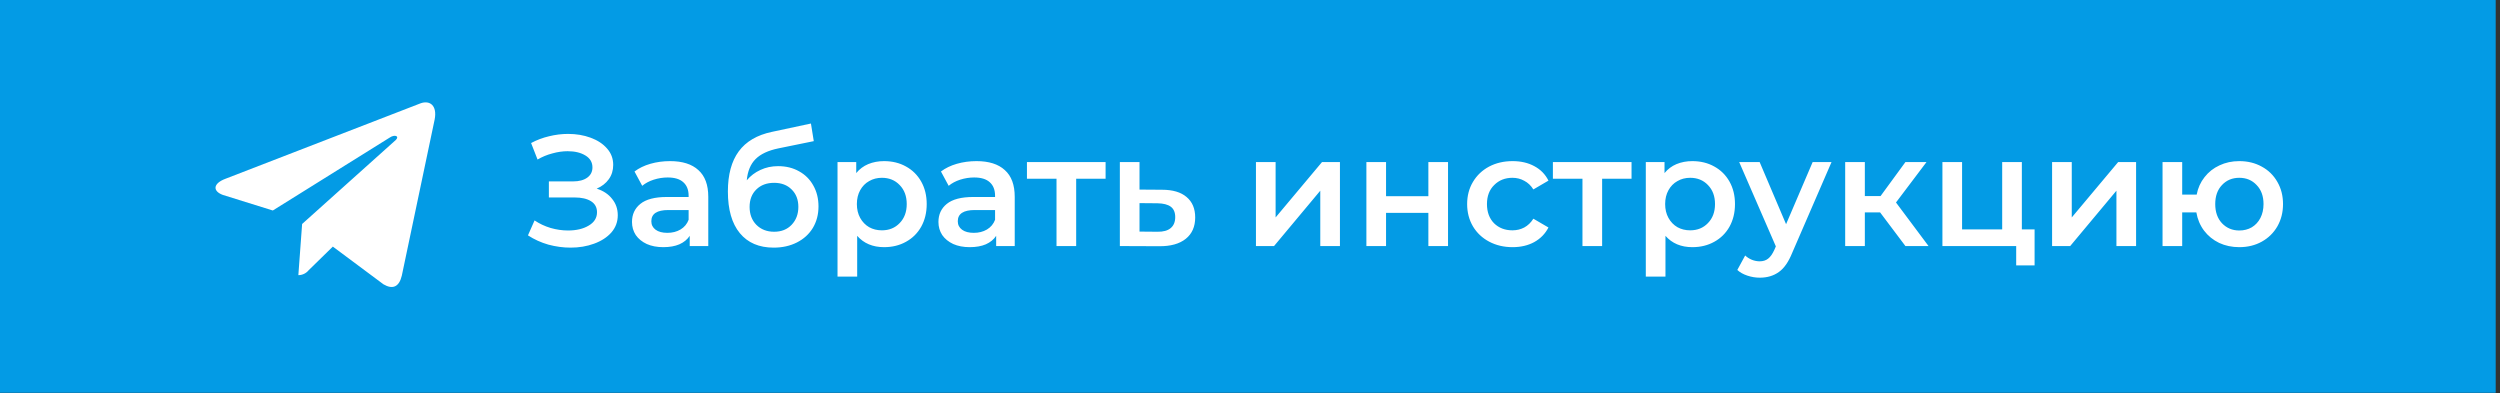
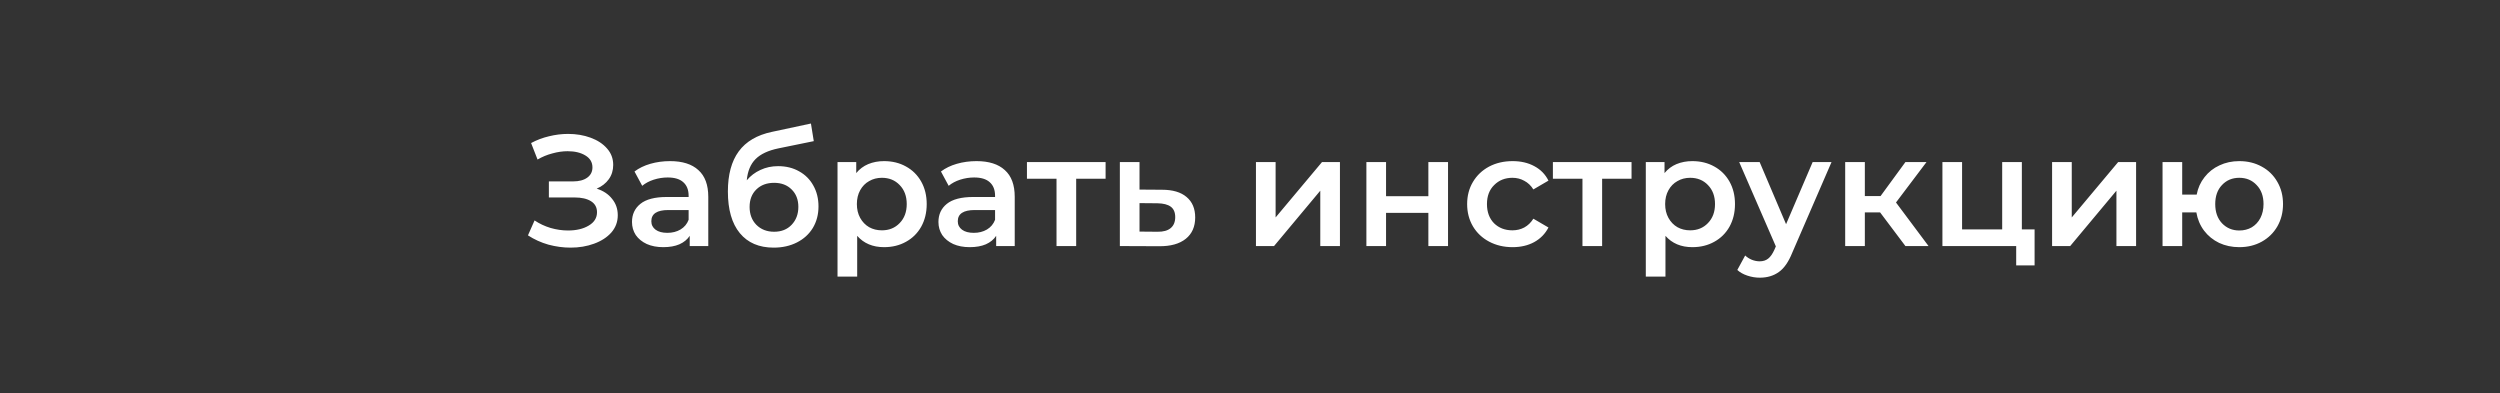
<svg xmlns="http://www.w3.org/2000/svg" width="464" height="73" viewBox="0 0 464 73" fill="none">
  <rect x="0" y="0" width="464" height="73" fill="#333333" stroke="none" />
-   <path d="M463.2 0H0V72.9H463.2V0Z" fill="#039BE5" />
-   <path d="M41.874 33.169L78.074 19.169C79.774 18.569 81.174 19.569 80.674 22.169L74.574 51.169C74.074 53.269 72.874 53.769 71.174 52.769L61.774 45.769L57.274 50.169C57.043 50.45 56.754 50.676 56.425 50.832C56.096 50.988 55.737 51.068 55.374 51.069L56.074 41.569L73.474 25.969C74.174 25.269 73.274 24.869 72.274 25.569L50.634 39.069L41.334 36.169C39.474 35.469 39.474 34.069 41.874 33.169Z" fill="white" />
  <path d="M110.746 35.013C111.972 35.402 112.926 36.035 113.607 36.911C114.308 37.767 114.658 38.779 114.658 39.947C114.658 41.173 114.259 42.243 113.461 43.158C112.663 44.053 111.593 44.744 110.25 45.231C108.926 45.717 107.476 45.961 105.9 45.961C104.538 45.961 103.165 45.776 101.784 45.406C100.421 45.017 99.156 44.443 97.989 43.684L99.215 40.91C100.11 41.514 101.102 41.981 102.192 42.311C103.282 42.623 104.362 42.779 105.433 42.779C106.97 42.779 108.245 42.477 109.257 41.873C110.289 41.27 110.805 40.443 110.805 39.392C110.805 38.497 110.435 37.816 109.695 37.349C108.956 36.881 107.934 36.648 106.63 36.648H101.871V33.67H106.338C107.467 33.67 108.352 33.437 108.994 32.969C109.637 32.502 109.958 31.87 109.958 31.072C109.958 30.118 109.52 29.379 108.644 28.853C107.788 28.328 106.688 28.065 105.345 28.065C104.431 28.065 103.487 28.201 102.514 28.474C101.54 28.727 100.626 29.106 99.769 29.612L98.572 26.547C99.623 25.982 100.733 25.564 101.9 25.291C103.088 25 104.265 24.854 105.433 24.854C106.951 24.854 108.343 25.087 109.608 25.554C110.892 26.021 111.914 26.693 112.673 27.569C113.432 28.425 113.811 29.437 113.811 30.605C113.811 31.617 113.539 32.502 112.994 33.261C112.449 34.02 111.7 34.604 110.746 35.013ZM124.362 29.904C126.659 29.904 128.411 30.459 129.617 31.568C130.843 32.658 131.457 34.312 131.457 36.531V45.669H128.012V43.771C127.564 44.452 126.922 44.978 126.085 45.348C125.267 45.698 124.275 45.873 123.107 45.873C121.939 45.873 120.918 45.678 120.042 45.289C119.166 44.88 118.485 44.326 117.998 43.625C117.531 42.905 117.298 42.097 117.298 41.202C117.298 39.801 117.813 38.682 118.845 37.845C119.896 36.988 121.54 36.56 123.779 36.56H127.807V36.327C127.807 35.237 127.476 34.4 126.815 33.816C126.172 33.232 125.209 32.94 123.925 32.94C123.049 32.94 122.183 33.077 121.326 33.349C120.489 33.621 119.779 34.001 119.195 34.487L117.765 31.831C118.582 31.208 119.565 30.731 120.713 30.4C121.862 30.07 123.078 29.904 124.362 29.904ZM123.866 43.216C124.781 43.216 125.589 43.012 126.289 42.603C127.009 42.175 127.515 41.572 127.807 40.793V38.983H124.041C121.939 38.983 120.888 39.674 120.888 41.056C120.888 41.718 121.151 42.243 121.677 42.633C122.202 43.022 122.932 43.216 123.866 43.216ZM144.409 30.838C145.888 30.838 147.192 31.159 148.321 31.802C149.45 32.425 150.326 33.3 150.949 34.429C151.591 35.558 151.912 36.852 151.912 38.312C151.912 39.81 151.562 41.144 150.861 42.311C150.16 43.46 149.177 44.355 147.912 44.997C146.647 45.639 145.207 45.961 143.592 45.961C140.886 45.961 138.794 45.065 137.315 43.275C135.836 41.484 135.096 38.906 135.096 35.538C135.096 32.405 135.768 29.924 137.111 28.094C138.454 26.265 140.507 25.058 143.271 24.474L150.511 22.927L151.036 26.197L144.468 27.539C142.58 27.929 141.169 28.59 140.234 29.525C139.3 30.459 138.755 31.773 138.6 33.466C139.3 32.629 140.147 31.987 141.139 31.539C142.132 31.072 143.222 30.838 144.409 30.838ZM143.679 43.012C145.022 43.012 146.102 42.584 146.92 41.728C147.757 40.852 148.175 39.742 148.175 38.4C148.175 37.057 147.757 35.976 146.92 35.159C146.102 34.342 145.022 33.933 143.679 33.933C142.317 33.933 141.217 34.342 140.38 35.159C139.544 35.976 139.125 37.057 139.125 38.4C139.125 39.762 139.544 40.871 140.38 41.728C141.237 42.584 142.336 43.012 143.679 43.012ZM164.086 29.904C165.604 29.904 166.956 30.235 168.143 30.897C169.35 31.558 170.294 32.493 170.975 33.699C171.656 34.906 171.997 36.297 171.997 37.874C171.997 39.45 171.656 40.852 170.975 42.078C170.294 43.285 169.35 44.219 168.143 44.88C166.956 45.542 165.604 45.873 164.086 45.873C161.984 45.873 160.32 45.172 159.093 43.771V51.332H155.444V30.079H158.918V32.123C159.522 31.383 160.261 30.829 161.137 30.459C162.032 30.089 163.015 29.904 164.086 29.904ZM163.677 42.749C165.02 42.749 166.119 42.302 166.976 41.406C167.851 40.511 168.289 39.334 168.289 37.874C168.289 36.414 167.851 35.237 166.976 34.342C166.119 33.446 165.02 32.999 163.677 32.999C162.801 32.999 162.013 33.203 161.312 33.612C160.611 34.001 160.057 34.565 159.648 35.305C159.239 36.044 159.035 36.901 159.035 37.874C159.035 38.847 159.239 39.703 159.648 40.443C160.057 41.183 160.611 41.757 161.312 42.166C162.013 42.555 162.801 42.749 163.677 42.749ZM181.239 29.904C183.535 29.904 185.287 30.459 186.494 31.568C187.72 32.658 188.333 34.312 188.333 36.531V45.669H184.888V43.771C184.44 44.452 183.798 44.978 182.961 45.348C182.144 45.698 181.151 45.873 179.984 45.873C178.816 45.873 177.794 45.678 176.918 45.289C176.042 44.88 175.361 44.326 174.875 43.625C174.408 42.905 174.174 42.097 174.174 41.202C174.174 39.801 174.69 38.682 175.721 37.845C176.772 36.988 178.417 36.56 180.655 36.56H184.684V36.327C184.684 35.237 184.353 34.4 183.691 33.816C183.049 33.232 182.085 32.94 180.801 32.94C179.925 32.94 179.059 33.077 178.203 33.349C177.366 33.621 176.655 34.001 176.072 34.487L174.641 31.831C175.458 31.208 176.441 30.731 177.59 30.4C178.738 30.07 179.954 29.904 181.239 29.904ZM180.743 43.216C181.657 43.216 182.465 43.012 183.166 42.603C183.886 42.175 184.392 41.572 184.684 40.793V38.983H180.918C178.816 38.983 177.765 39.674 177.765 41.056C177.765 41.718 178.028 42.243 178.553 42.633C179.079 43.022 179.808 43.216 180.743 43.216ZM205.198 33.174H199.738V45.669H196.089V33.174H190.601V30.079H205.198V33.174ZM215.668 35.217C217.654 35.217 219.172 35.665 220.223 36.56C221.293 37.456 221.828 38.721 221.828 40.355C221.828 42.068 221.244 43.392 220.077 44.326C218.909 45.26 217.264 45.717 215.143 45.698L207.845 45.669V30.079H211.494V35.188L215.668 35.217ZM214.822 43.012C215.892 43.032 216.71 42.808 217.274 42.341C217.839 41.873 218.121 41.192 218.121 40.297C218.121 39.421 217.848 38.779 217.303 38.37C216.758 37.962 215.931 37.748 214.822 37.728L211.494 37.699V42.983L214.822 43.012ZM233.104 30.079H236.753V40.355L245.365 30.079H248.693V45.669H245.044V35.392L236.461 45.669H233.104V30.079ZM253.602 30.079H257.251V36.414H265.105V30.079H268.754V45.669H265.105V39.509H257.251V45.669H253.602V30.079ZM280.738 45.873C279.123 45.873 277.673 45.532 276.389 44.851C275.104 44.17 274.102 43.226 273.382 42.02C272.662 40.793 272.301 39.411 272.301 37.874C272.301 36.337 272.662 34.964 273.382 33.758C274.102 32.551 275.094 31.607 276.359 30.926C277.644 30.245 279.104 29.904 280.738 29.904C282.276 29.904 283.619 30.215 284.767 30.838C285.935 31.461 286.811 32.356 287.395 33.524L284.592 35.159C284.144 34.439 283.58 33.904 282.899 33.553C282.237 33.184 281.507 32.999 280.709 32.999C279.347 32.999 278.218 33.446 277.323 34.342C276.428 35.217 275.98 36.395 275.98 37.874C275.98 39.353 276.418 40.54 277.294 41.436C278.189 42.311 279.327 42.749 280.709 42.749C281.507 42.749 282.237 42.574 282.899 42.224C283.58 41.854 284.144 41.309 284.592 40.589L287.395 42.224C286.791 43.392 285.906 44.297 284.738 44.939C283.59 45.562 282.257 45.873 280.738 45.873ZM302.814 33.174H297.355V45.669H293.705V33.174H288.217V30.079H302.814V33.174ZM314.102 29.904C315.62 29.904 316.973 30.235 318.16 30.897C319.367 31.558 320.311 32.493 320.992 33.699C321.673 34.906 322.014 36.297 322.014 37.874C322.014 39.45 321.673 40.852 320.992 42.078C320.311 43.285 319.367 44.219 318.16 44.88C316.973 45.542 315.62 45.873 314.102 45.873C312 45.873 310.336 45.172 309.11 43.771V51.332H305.461V30.079H308.935V32.123C309.538 31.383 310.278 30.829 311.154 30.459C312.049 30.089 313.032 29.904 314.102 29.904ZM313.694 42.749C315.036 42.749 316.136 42.302 316.992 41.406C317.868 40.511 318.306 39.334 318.306 37.874C318.306 36.414 317.868 35.237 316.992 34.342C316.136 33.446 315.036 32.999 313.694 32.999C312.818 32.999 312.03 33.203 311.329 33.612C310.628 34.001 310.074 34.565 309.665 35.305C309.256 36.044 309.052 36.901 309.052 37.874C309.052 38.847 309.256 39.703 309.665 40.443C310.074 41.183 310.628 41.757 311.329 42.166C312.03 42.555 312.818 42.749 313.694 42.749ZM339.932 30.079L332.633 46.924C331.952 48.617 331.125 49.804 330.152 50.486C329.179 51.186 328.001 51.537 326.619 51.537C325.841 51.537 325.072 51.41 324.313 51.157C323.554 50.904 322.931 50.554 322.445 50.106L323.904 47.42C324.255 47.751 324.663 48.014 325.13 48.209C325.617 48.403 326.104 48.501 326.59 48.501C327.232 48.501 327.758 48.335 328.167 48.004C328.595 47.673 328.984 47.119 329.334 46.34L329.597 45.727L322.795 30.079H326.59L331.495 41.611L336.428 30.079H339.932ZM348.947 39.421H346.115V45.669H342.466V30.079H346.115V36.385H349.035L353.647 30.079H357.559L351.896 37.582L357.939 45.669H353.647L348.947 39.421ZM377.62 42.574V49.26H374.205V45.669H360.513V30.079H364.162V42.574H371.606V30.079H375.256V42.574H377.62ZM380.868 30.079H384.518V40.355L393.13 30.079H396.458V45.669H392.809V35.392L384.226 45.669H380.868V30.079ZM415.613 29.904C417.17 29.904 418.562 30.245 419.788 30.926C421.014 31.588 421.978 32.532 422.678 33.758C423.379 34.964 423.729 36.337 423.729 37.874C423.729 39.411 423.379 40.793 422.678 42.02C421.978 43.226 421.014 44.17 419.788 44.851C418.562 45.532 417.17 45.873 415.613 45.873C414.251 45.873 413.005 45.61 411.876 45.085C410.748 44.54 409.813 43.781 409.074 42.808C408.334 41.815 407.857 40.686 407.643 39.421H405.016V45.669H401.367V30.079H405.016V36.122H407.702C407.935 34.896 408.422 33.816 409.161 32.882C409.901 31.928 410.826 31.198 411.935 30.692C413.044 30.167 414.27 29.904 415.613 29.904ZM415.613 42.779C416.47 42.779 417.238 42.584 417.92 42.195C418.601 41.786 419.136 41.212 419.525 40.472C419.914 39.713 420.109 38.847 420.109 37.874C420.109 36.395 419.681 35.217 418.825 34.342C417.988 33.446 416.917 32.999 415.613 32.999C414.309 32.999 413.239 33.446 412.402 34.342C411.565 35.217 411.147 36.395 411.147 37.874C411.147 39.353 411.565 40.54 412.402 41.436C413.258 42.331 414.329 42.779 415.613 42.779Z" fill="white" />
</svg>